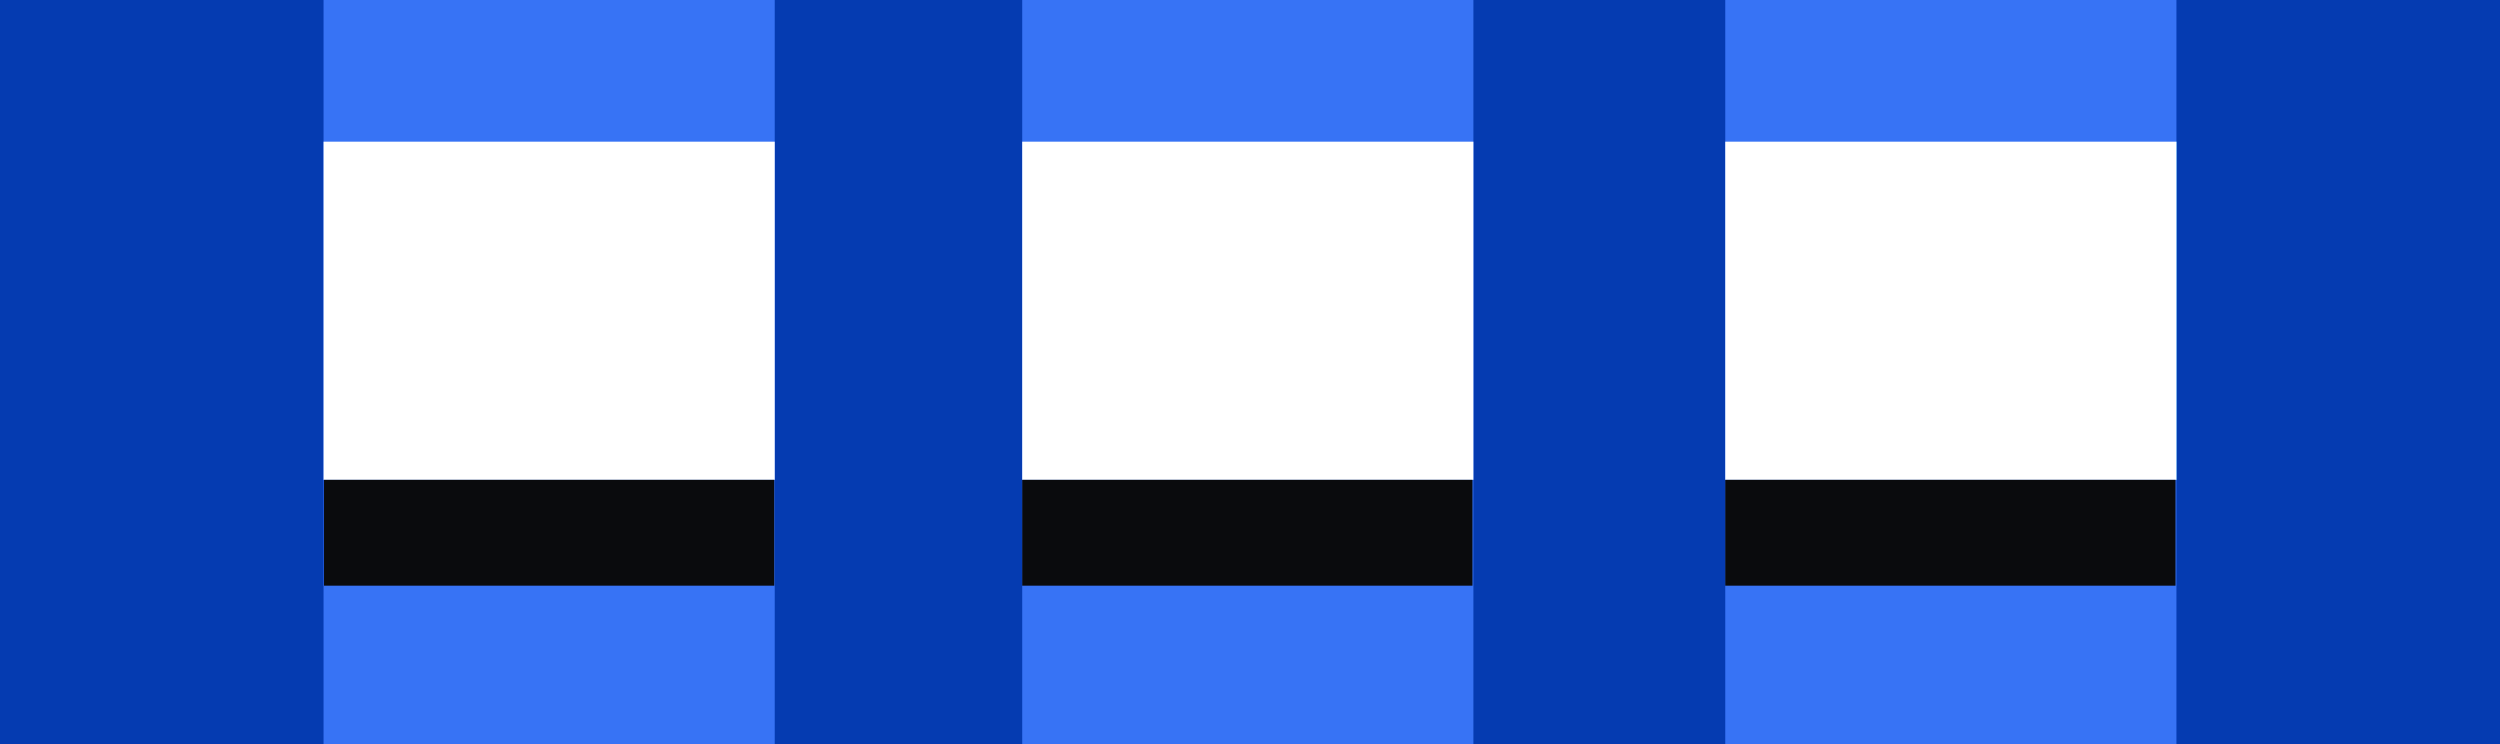
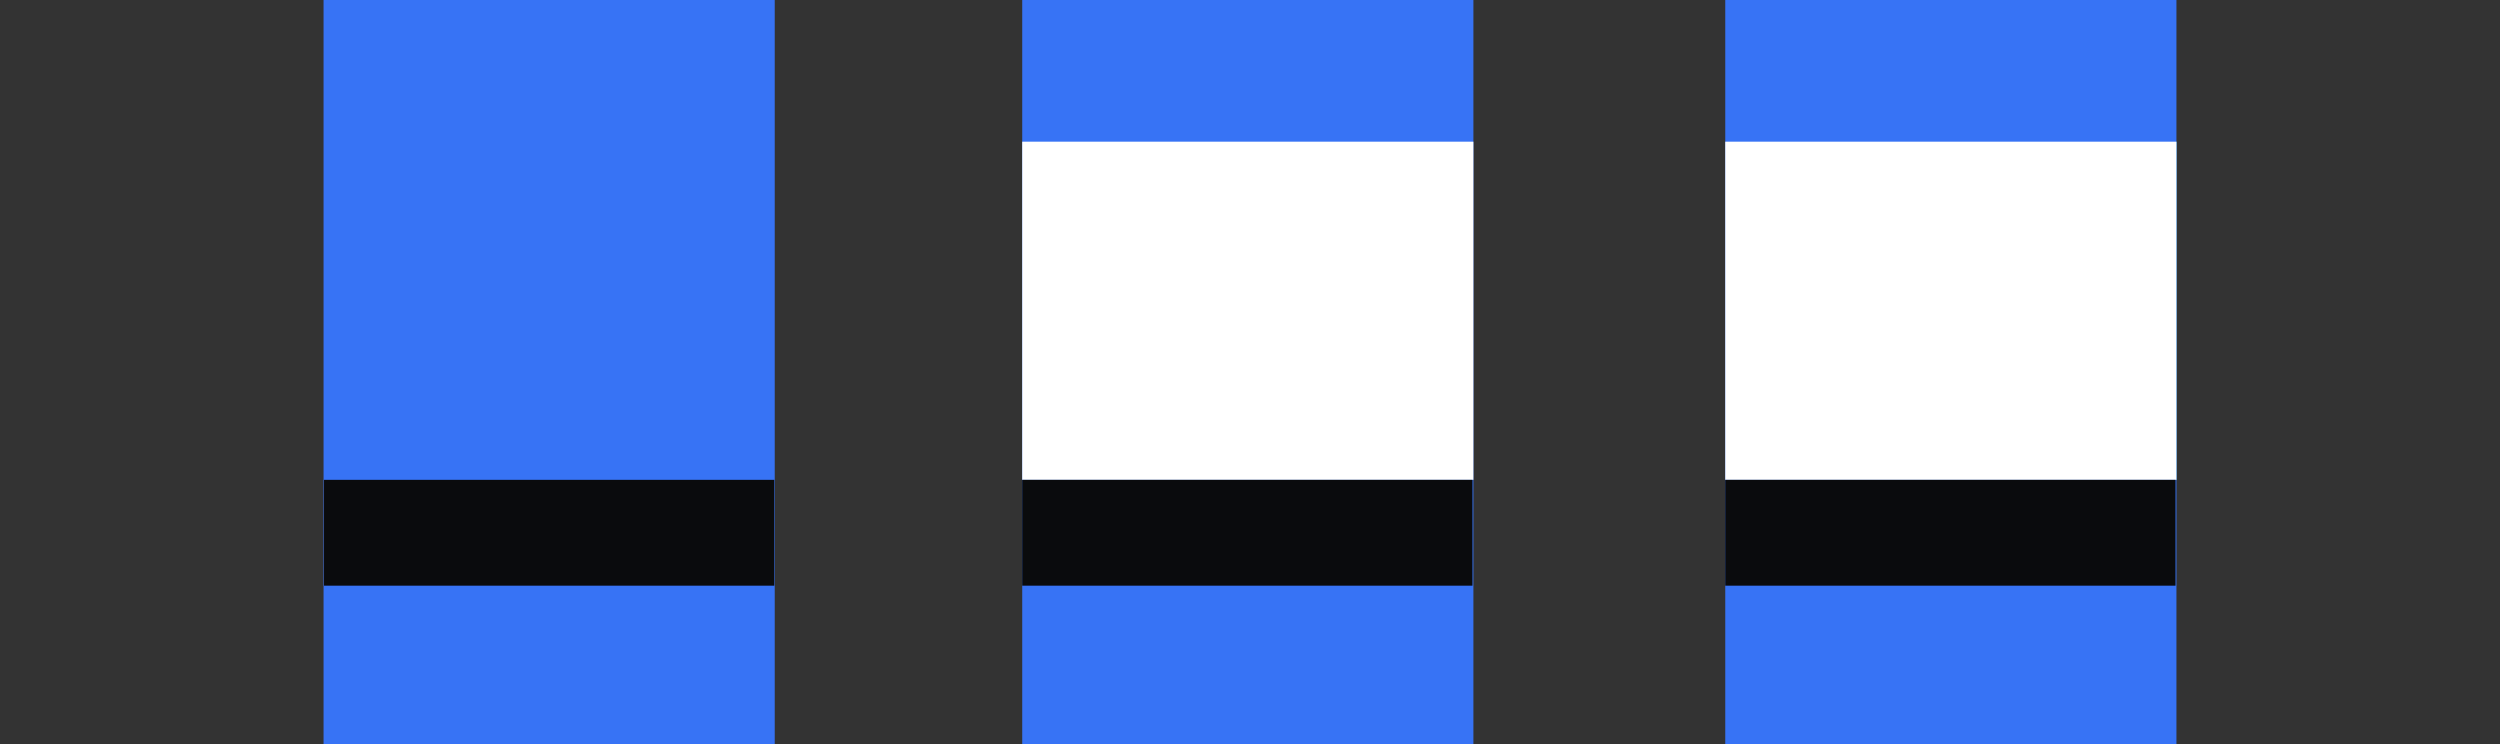
<svg xmlns="http://www.w3.org/2000/svg" width="524" height="156" viewBox="0 0 524 156" fill="none">
  <rect x="0" y="0" width="524" height="156" fill="#333333" stroke="none" />
  <g clip-path="url(#clip0_378_11459)">
-     <path d="M0 0H524V156H0V0Z" fill="#053BB1" />
+     <path d="M0 0H524V156V0Z" fill="#053BB1" />
    <rect x="362.534" y="29.695" width="93.648" height="70.879" fill="#06BEEC" />
    <rect x="214.717" y="29.695" width="93.648" height="70.879" fill="#06BEEC" />
    <rect x="67.817" y="-0.074" width="94.566" height="157.202" fill="#3773F5" />
-     <rect x="67.817" y="29.695" width="94.566" height="70.879" fill="white" />
    <rect x="67.914" y="100.574" width="94.374" height="22.184" fill="#0A0B0D" />
    <rect x="214.258" y="-0.074" width="94.566" height="157.202" fill="#3773F5" />
    <rect x="214.258" y="29.695" width="94.566" height="70.879" fill="white" />
    <rect x="214.258" y="100.574" width="94.374" height="22.184" fill="#0A0B0D" />
    <rect x="361.615" y="-0.074" width="94.566" height="157.202" fill="#3773F5" />
    <rect x="361.615" y="29.695" width="94.566" height="70.879" fill="white" />
    <rect x="361.615" y="100.574" width="94.374" height="22.184" fill="#0A0B0D" />
  </g>
  <defs>
    <clipPath id="clip0_378_11459">
      <rect width="524" height="156" fill="white" />
    </clipPath>
  </defs>
</svg>